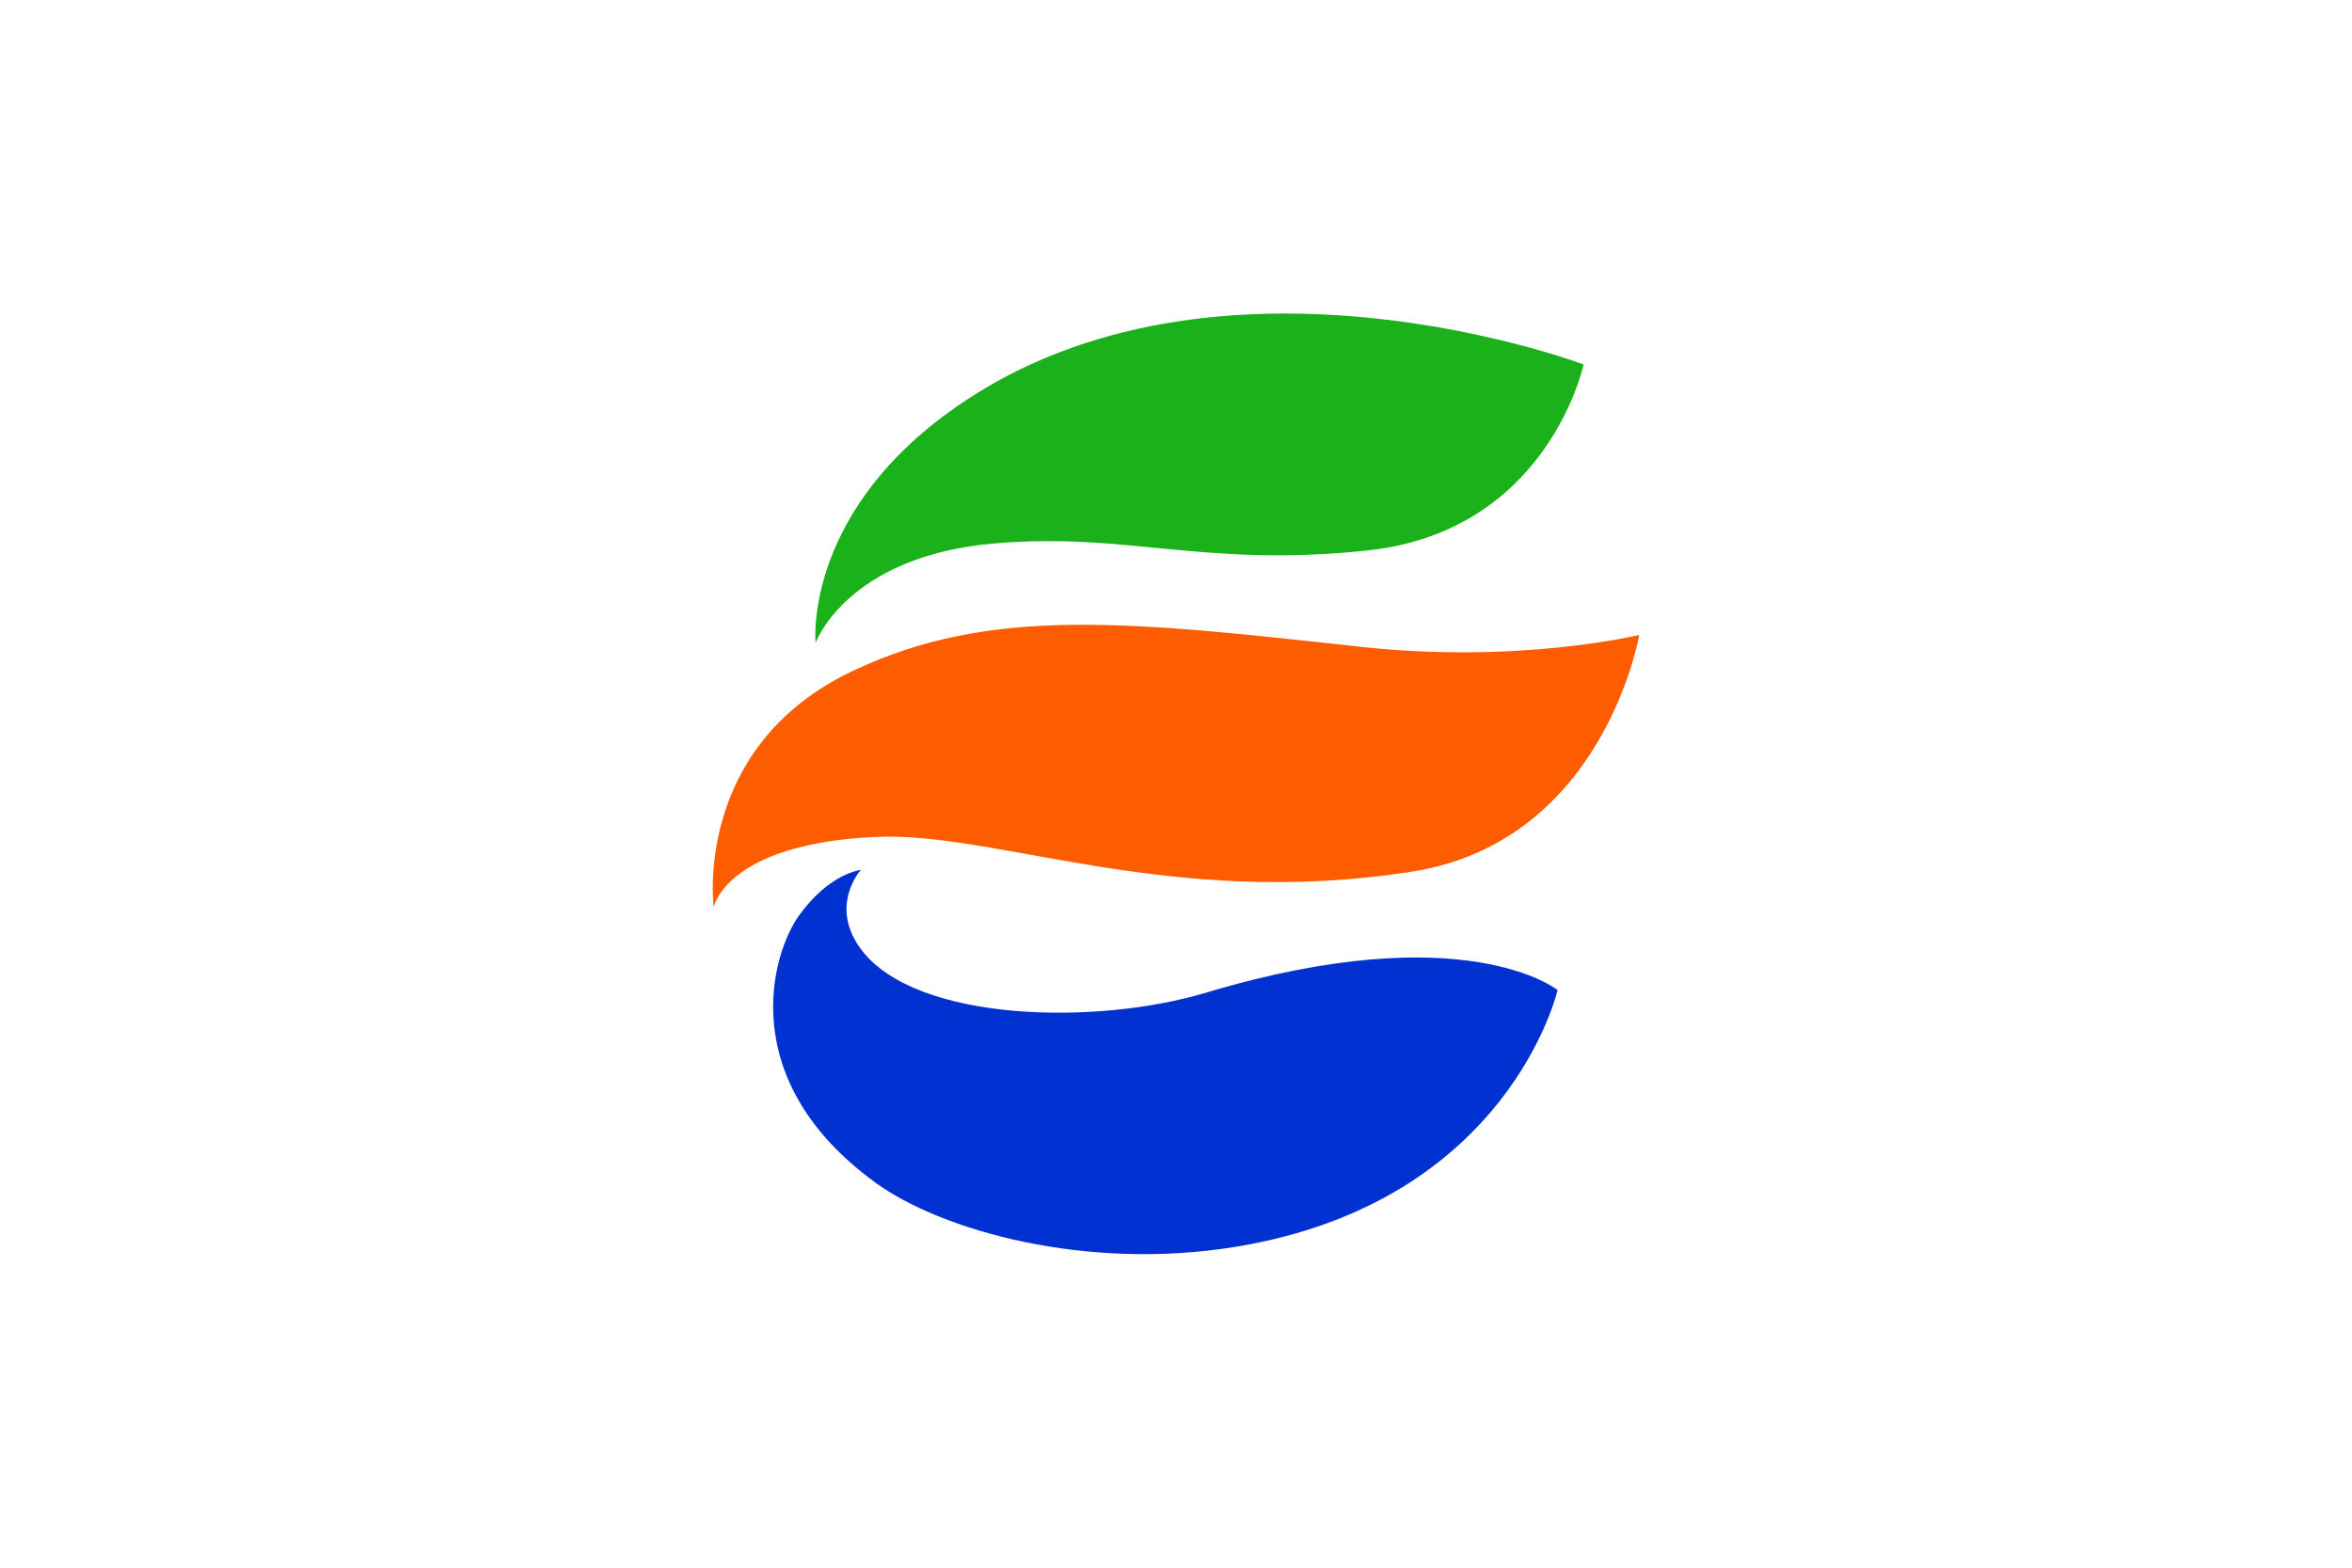
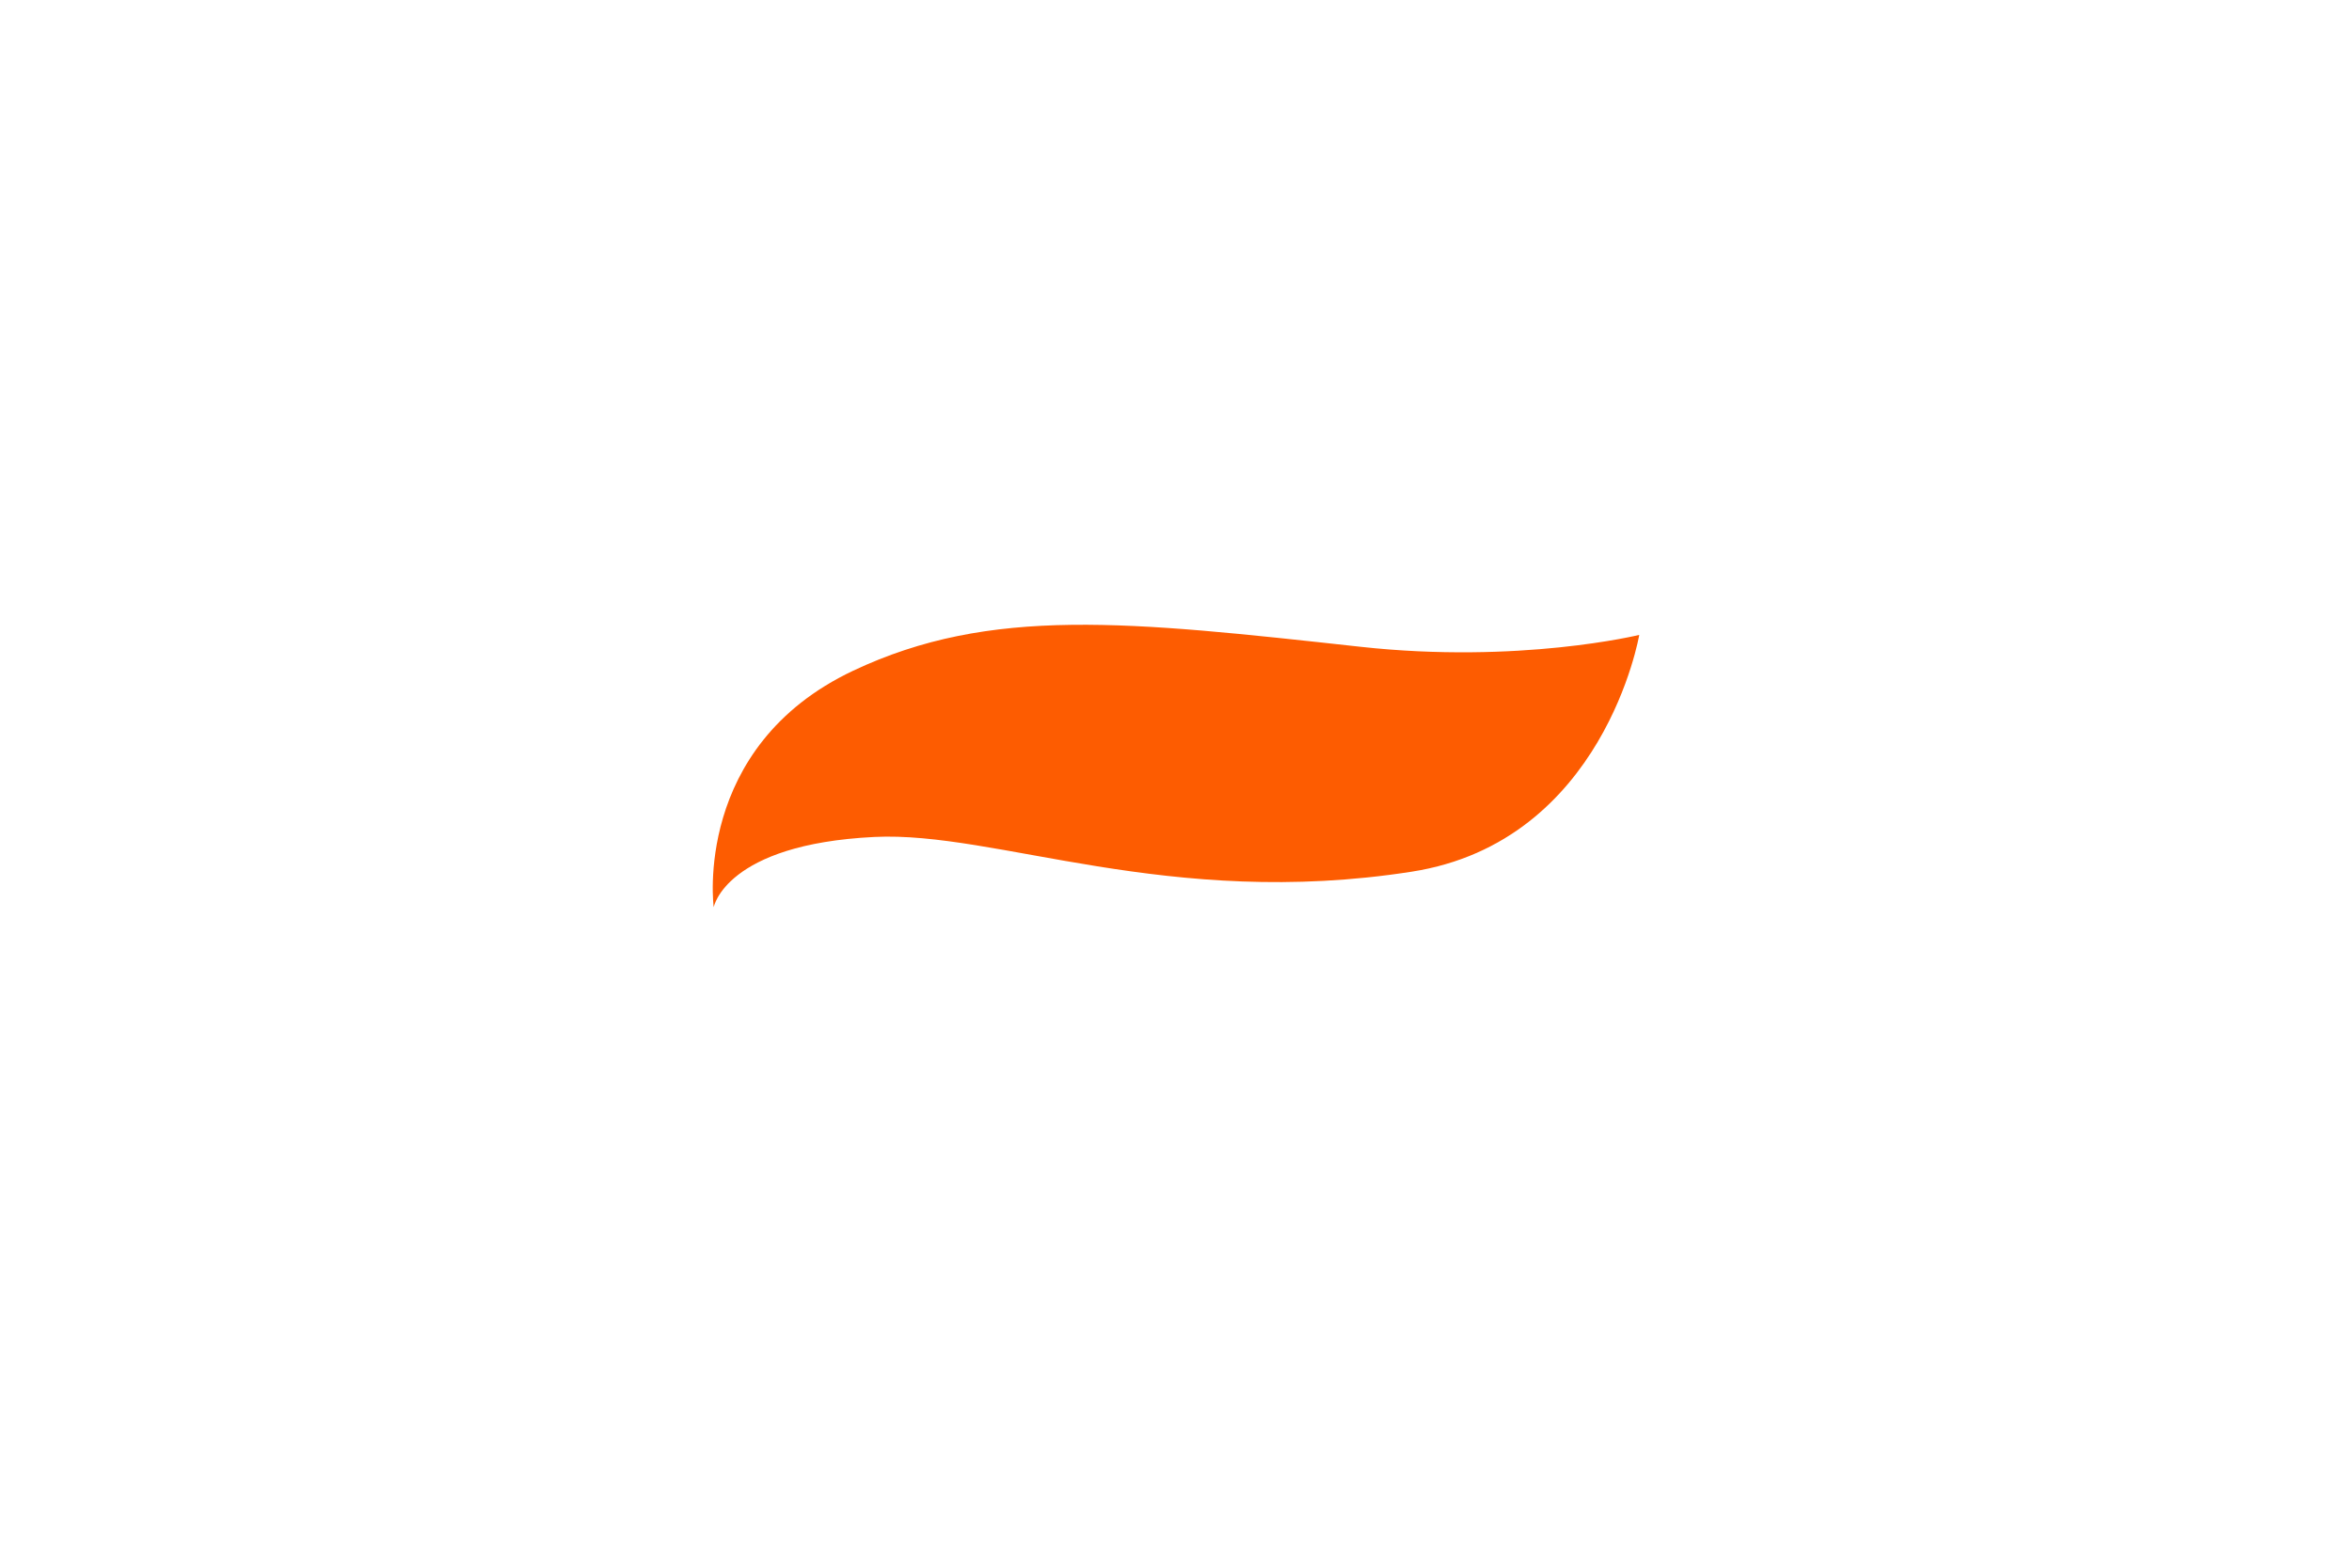
<svg xmlns="http://www.w3.org/2000/svg" width="900" height="600">
-   <path d="M0 0h900v600H0z" fill="#fff" />
-   <path d="M380.625 207.975c-56.684 4.84-68.545 38.088-68.545 38.088s-5.288-52.564 59.645-94.24c98.977-63.52 234.232-12.326 234.232-12.326s-13.444 63.884-82.92 71.21c-62.555 6.591-91.49-7.072-142.412-2.732" fill="#1ab11b" />
  <path d="M334.55 320.328c-57.048 2.817-61.447 26.903-61.447 26.903s-8.198-61.447 53.376-90.533c52.64-24.857 105.305-18.9 194.122-9.154C581.303 254.21 627.26 243 627.26 243s-13.444 79.129-87.057 90.618c-93.342 14.568-158.859-15.593-205.653-13.291" fill="#fd5c01" />
-   <path d="M596.007 378.924s-18.426 80.889-122.691 98.182c-57.978 9.61-113.292-6.303-138.208-24.391-54.027-39.197-39.991-87.64-29.264-102.463 11.718-16.176 23.554-17.302 23.554-17.302s-12.631 13.918.448 30.847c20.948 27.123 88.986 28.909 131.66 16.125 99.112-29.687 134.501-.998 134.501-.998" fill="#0131d1" />
</svg>